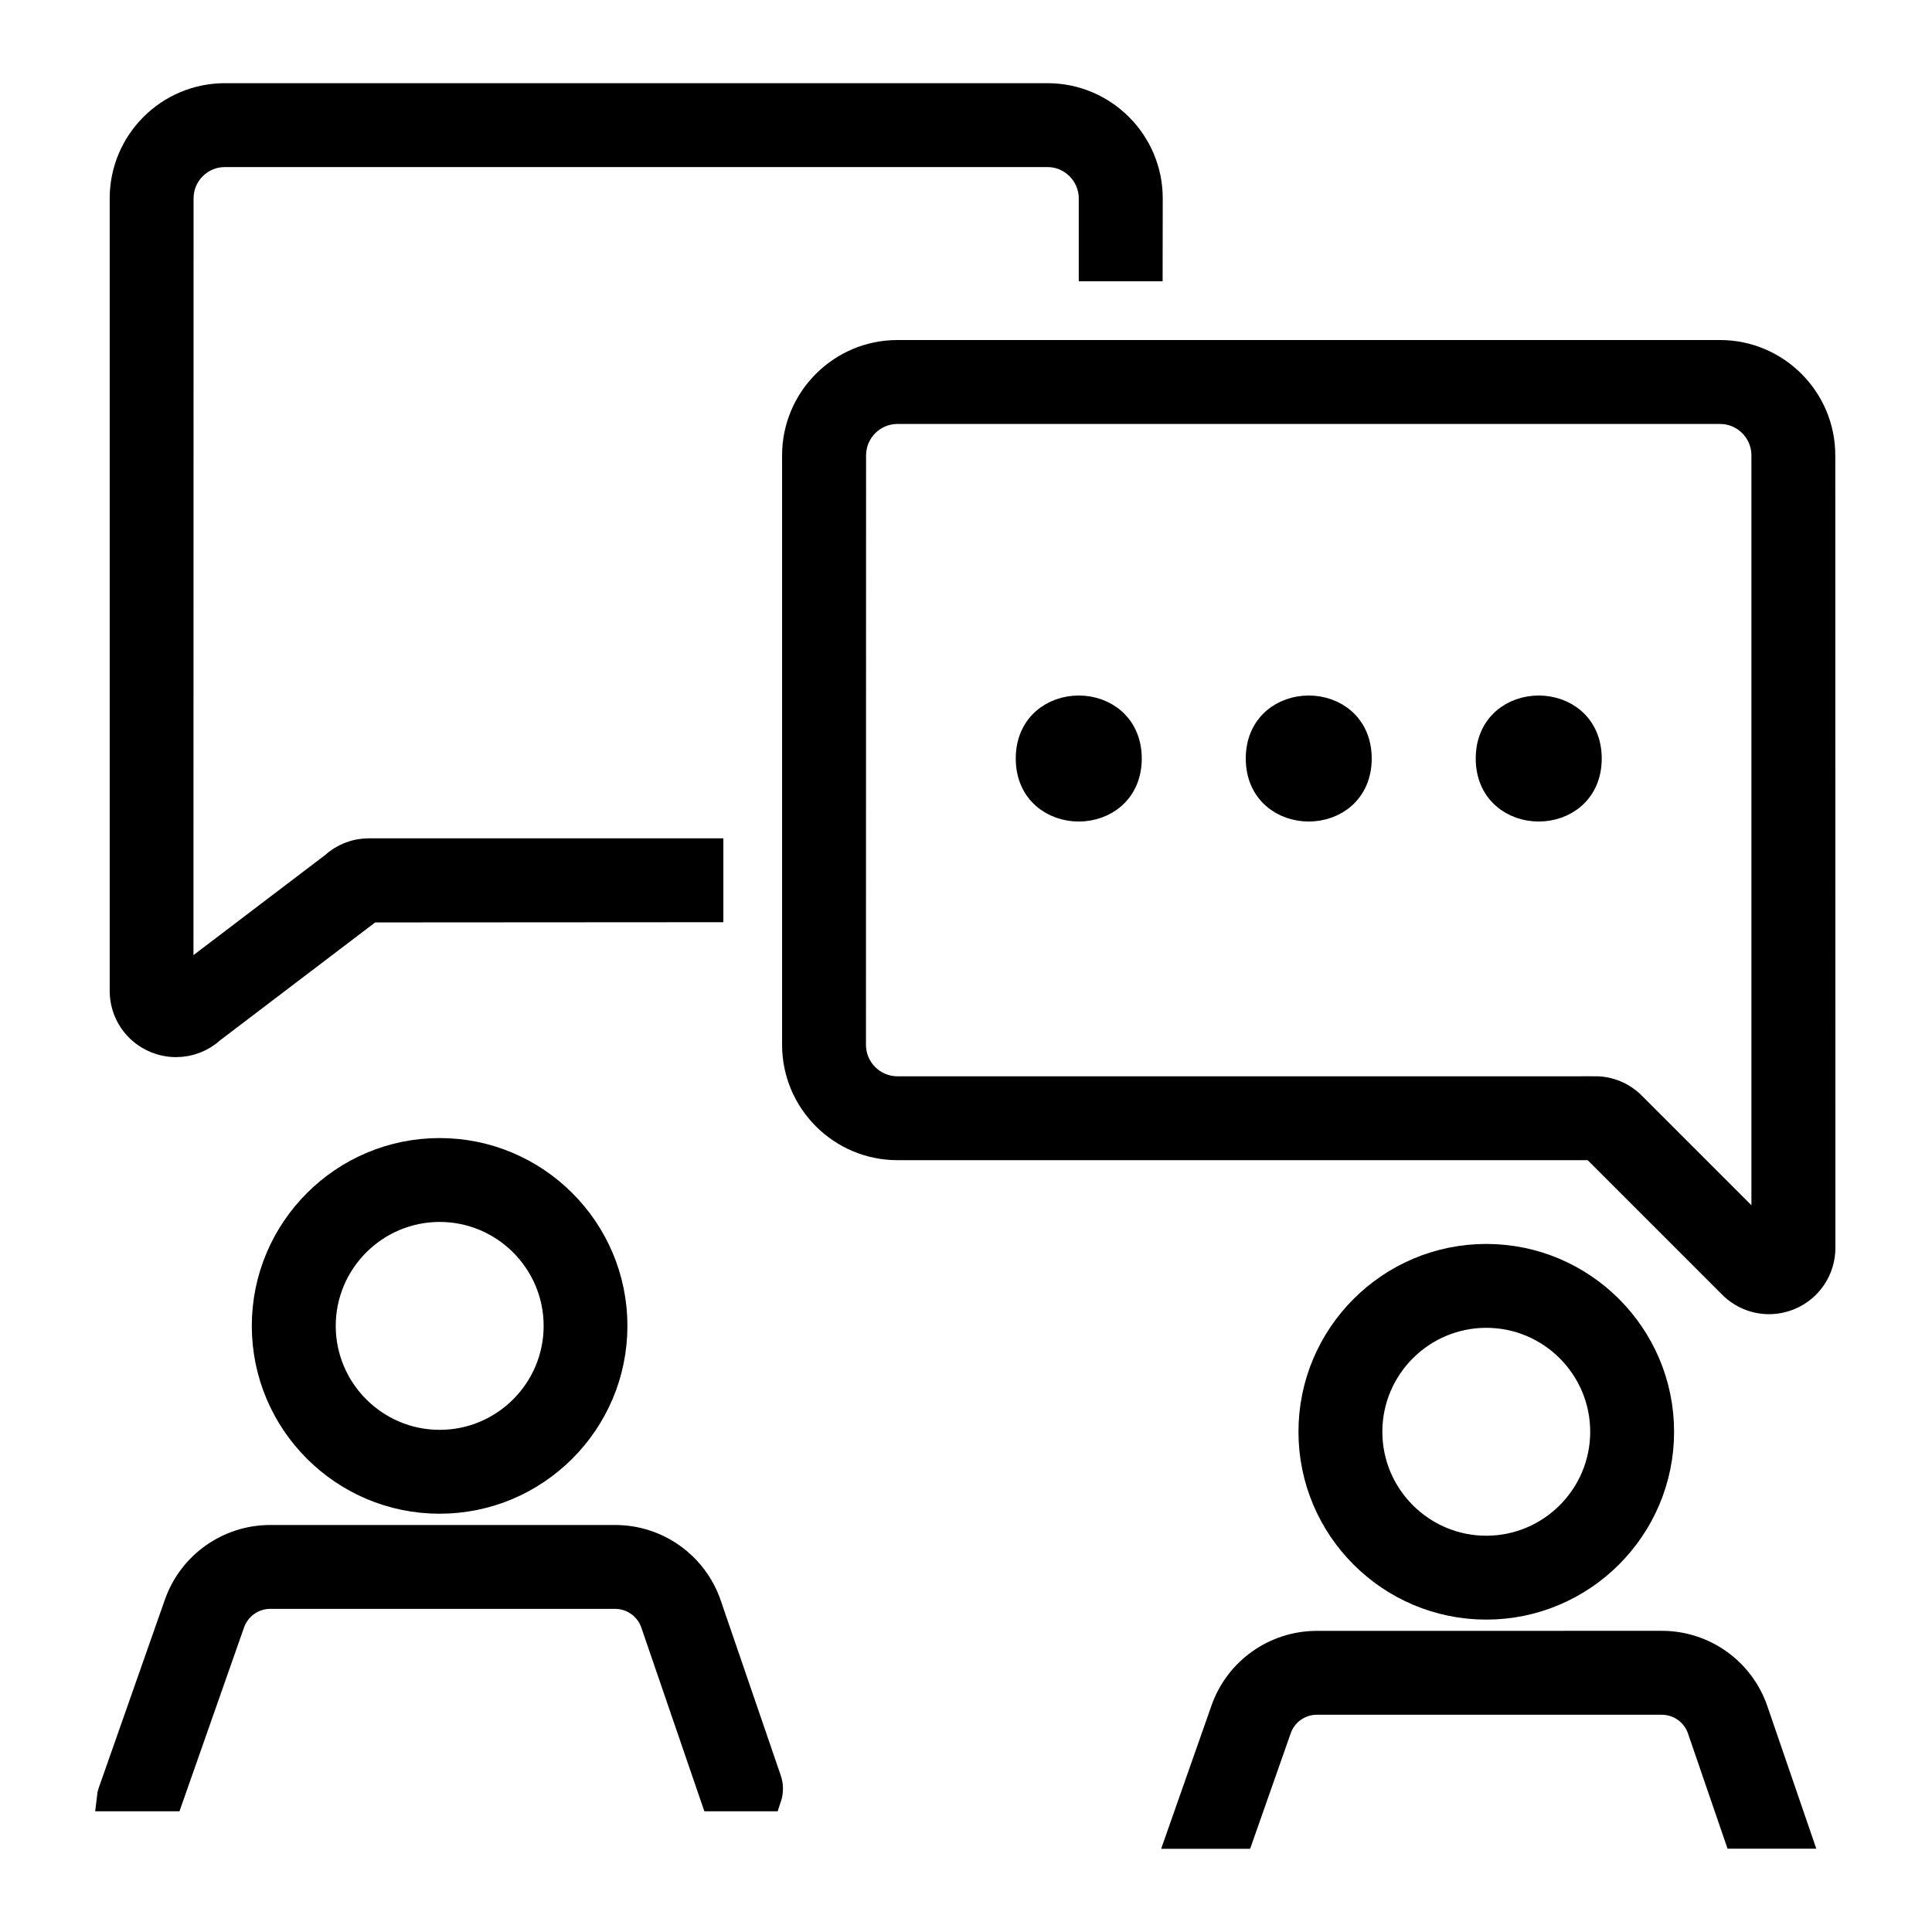
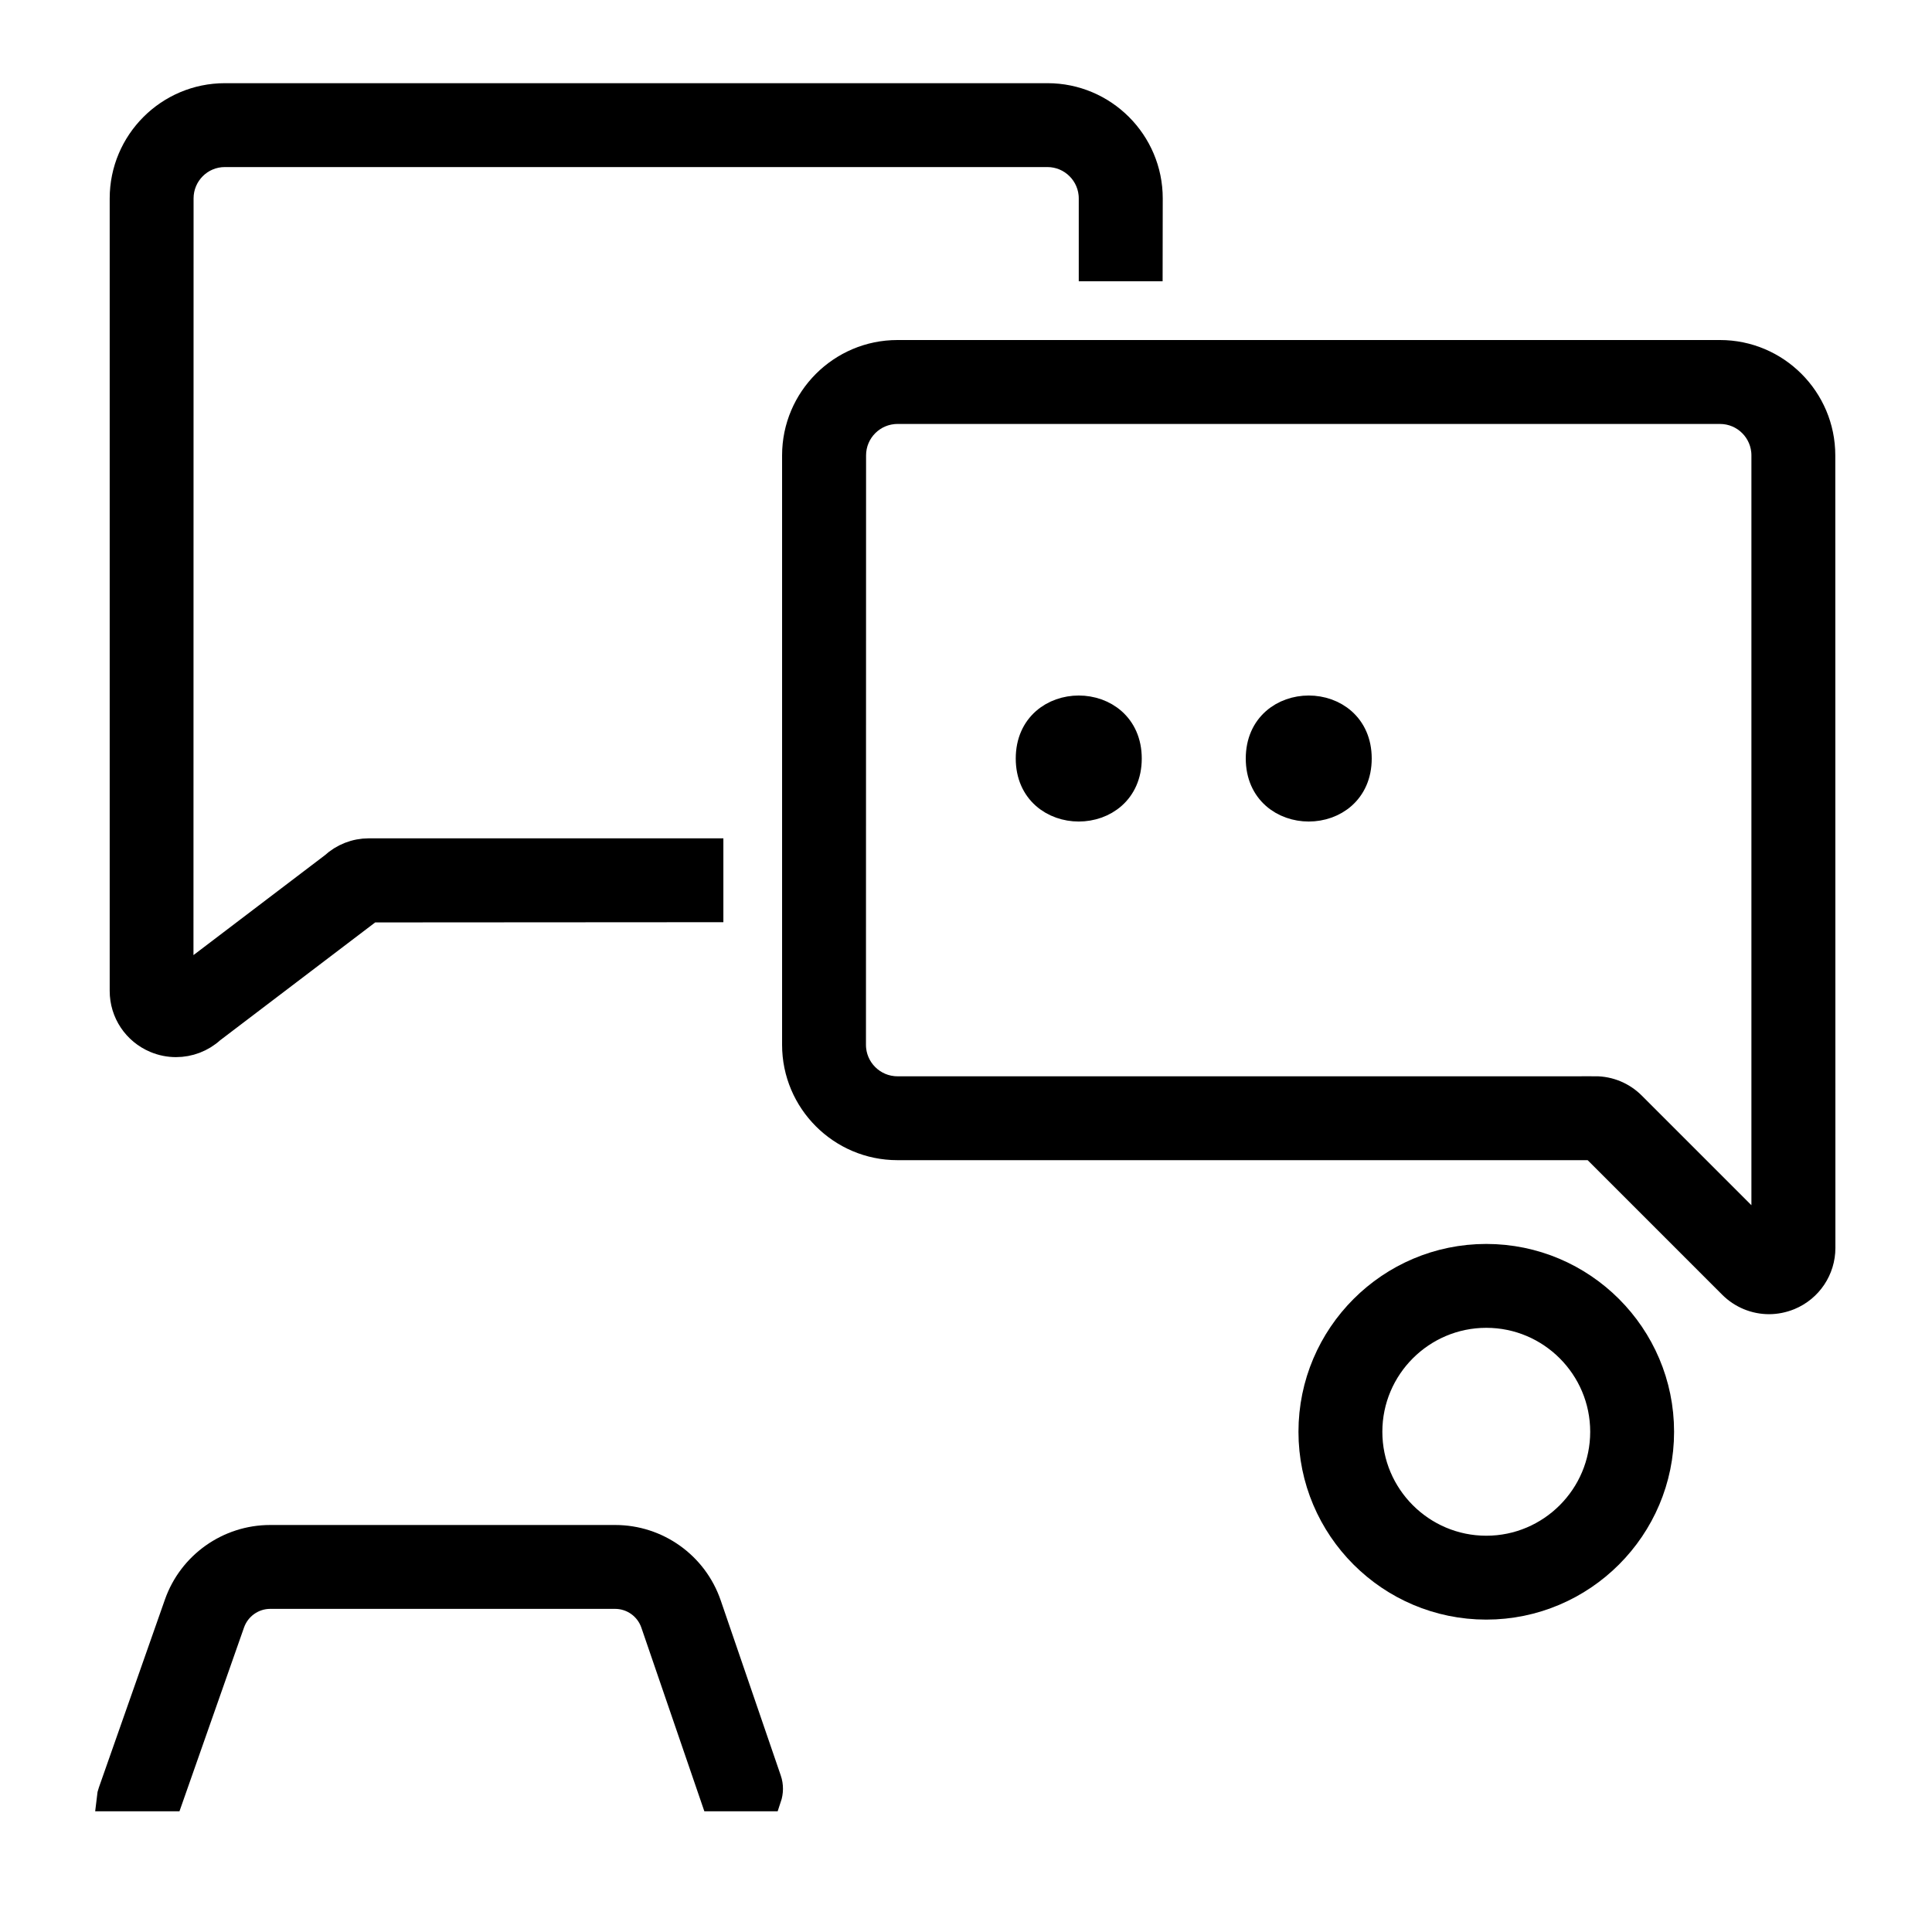
<svg xmlns="http://www.w3.org/2000/svg" width="36" height="36" viewBox="0 0 36 36" fill="none">
  <path d="M32.964 24.238C33.09 24.238 33.22 24.212 33.342 24.162C33.711 24.009 33.95 23.651 33.95 23.252L33.948 8.485C33.948 7.439 33.097 6.586 32.05 6.586H16.722C15.675 6.586 14.823 7.439 14.823 8.485V19.469C14.823 20.515 15.675 21.368 16.722 21.368H29.687L32.269 23.95C32.458 24.138 32.709 24.238 32.964 24.238L32.964 24.238ZM29.721 20.305H16.722C16.262 20.305 15.886 19.93 15.886 19.469L15.888 8.485C15.888 8.025 16.262 7.65 16.723 7.65H32.051C32.511 7.65 32.885 8.024 32.885 8.485V23.061L30.417 20.593C30.232 20.407 29.984 20.304 29.721 20.304L29.721 20.305Z" fill="black" stroke="black" stroke-width="0.5" />
  <path d="M4.189 2.863H19.517C19.977 2.863 20.351 3.237 20.351 3.697V4.991H21.414L21.416 3.697C21.416 2.651 20.565 1.8 19.519 1.8H4.191C3.144 1.8 2.294 2.651 2.294 3.697V18.465C2.294 18.862 2.531 19.217 2.898 19.371C3.022 19.423 3.152 19.448 3.279 19.448C3.521 19.448 3.758 19.36 3.943 19.191L6.878 16.96L6.906 16.938L13.229 16.934V15.871H6.874C6.626 15.871 6.393 15.963 6.209 16.132L3.355 18.301L3.357 3.697C3.357 3.237 3.729 2.863 4.189 2.863L4.189 2.863Z" fill="black" stroke="black" stroke-width="0.5" />
-   <path d="M4.942 24.706C4.942 26.499 6.4 27.956 8.191 27.956C9.983 27.956 11.441 26.498 11.441 24.706C11.441 22.913 9.983 21.456 8.191 21.456C6.4 21.456 4.942 22.915 4.942 24.706ZM10.38 24.706C10.38 25.911 9.399 26.893 8.193 26.893C6.988 26.893 6.006 25.911 6.006 24.706C6.006 23.501 6.988 22.519 8.193 22.519C9.398 22.519 10.38 23.501 10.38 24.706Z" fill="black" stroke="black" stroke-width="0.5" />
  <path d="M4.312 30.241C4.42 29.936 4.71 29.729 5.034 29.729H11.462C11.789 29.729 12.08 29.937 12.187 30.247L13.303 33.501H14.311C14.347 33.394 14.351 33.276 14.311 33.162L13.193 29.902C12.94 29.163 12.244 28.666 11.464 28.666H5.034C4.26 28.666 3.566 29.157 3.309 29.888L2.077 33.394C2.064 33.429 2.056 33.464 2.052 33.501H3.167L4.312 30.241Z" fill="black" stroke="black" stroke-width="0.5" />
  <path d="M24.445 26.679C24.445 28.472 25.903 29.929 27.694 29.929C29.486 29.929 30.944 28.47 30.944 26.679C30.944 24.886 29.486 23.429 27.694 23.429C25.903 23.429 24.445 24.887 24.445 26.679ZM29.881 26.679C29.881 27.884 28.901 28.866 27.695 28.866C26.489 28.866 25.508 27.884 25.508 26.679C25.508 25.474 26.489 24.492 27.695 24.492C28.901 24.492 29.881 25.474 29.881 26.679Z" fill="black" stroke="black" stroke-width="0.5" />
-   <path d="M23.815 32.214C23.922 31.907 24.213 31.702 24.537 31.702H30.965C31.291 31.702 31.583 31.91 31.689 32.218L32.369 34.198H33.494L32.696 31.874C32.443 31.134 31.747 30.638 30.967 30.638L24.536 30.639C23.761 30.639 23.068 31.13 22.811 31.861L21.989 34.2H23.117L23.815 32.214Z" fill="black" stroke="black" stroke-width="0.5" />
  <path d="M21.025 14.134C21.025 15.366 19.177 15.366 19.177 14.134C19.177 12.902 21.025 12.902 21.025 14.134Z" fill="black" stroke="black" stroke-width="0.5" />
  <path d="M25.31 14.134C25.31 15.366 23.463 15.366 23.463 14.134C23.463 12.902 25.31 12.902 25.31 14.134Z" fill="black" stroke="black" stroke-width="0.5" />
-   <path d="M29.596 14.134C29.596 15.366 27.748 15.366 27.748 14.134C27.748 12.902 29.596 12.902 29.596 14.134Z" fill="black" stroke="black" stroke-width="0.5" />
</svg>